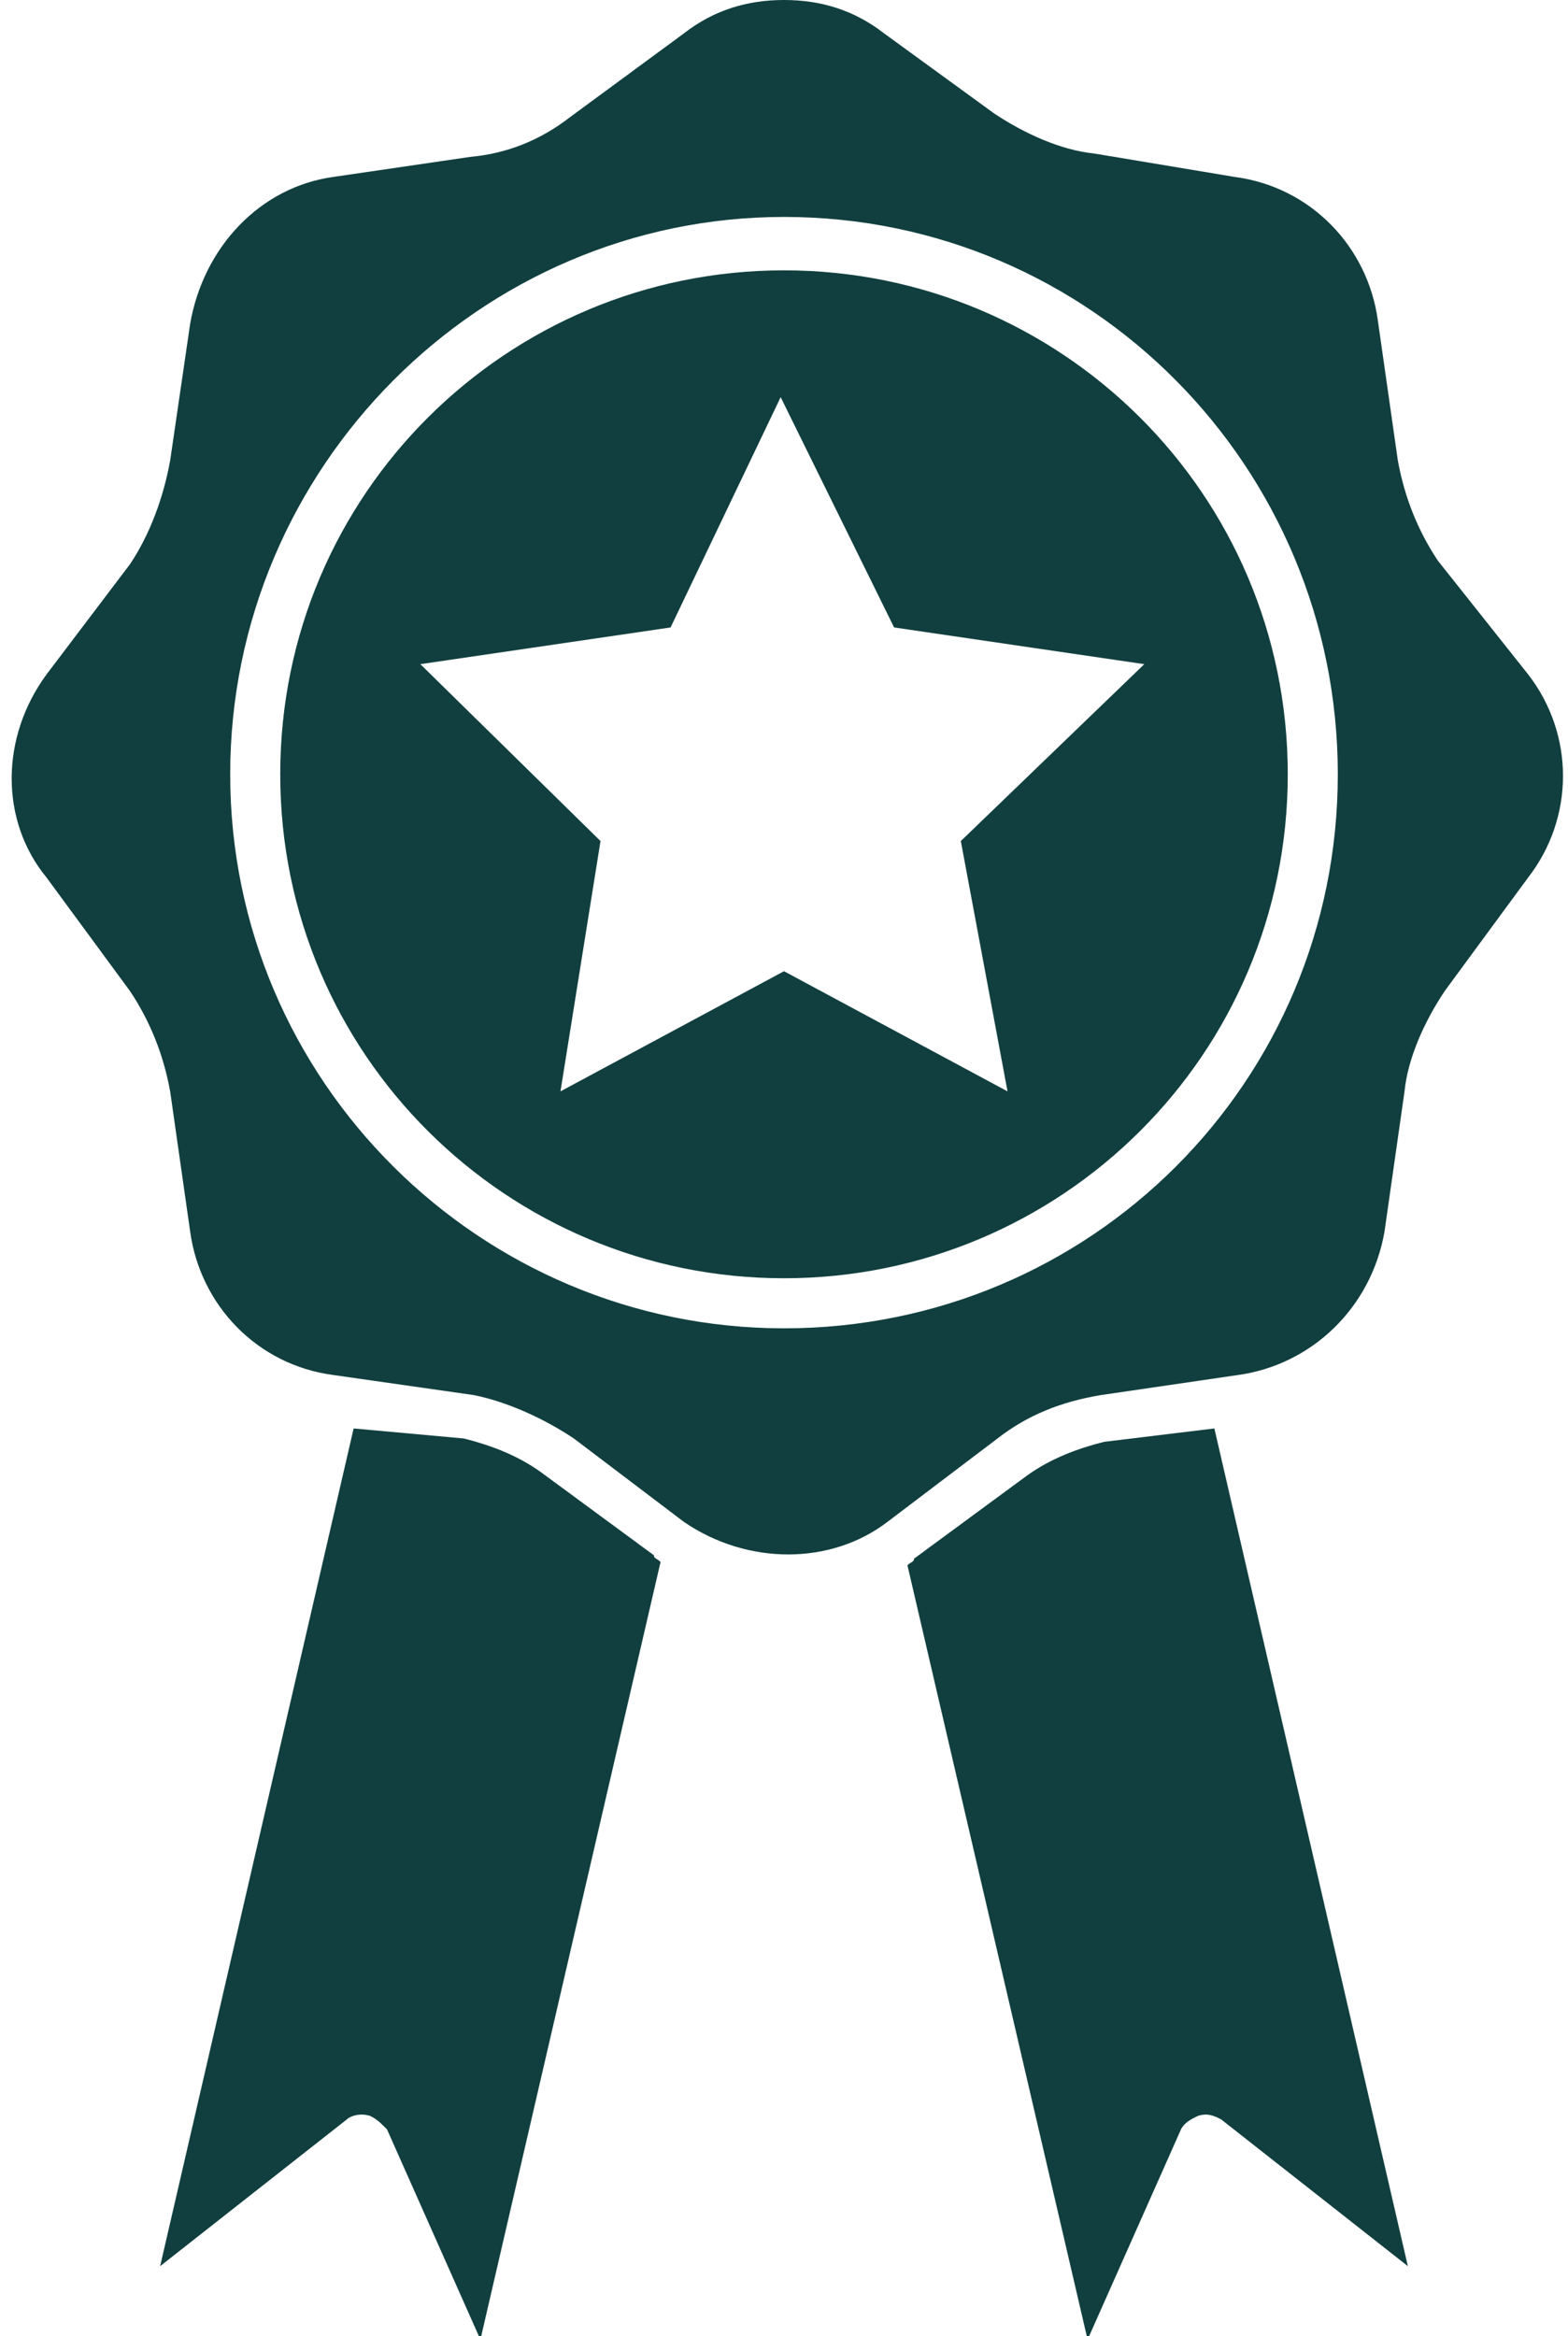
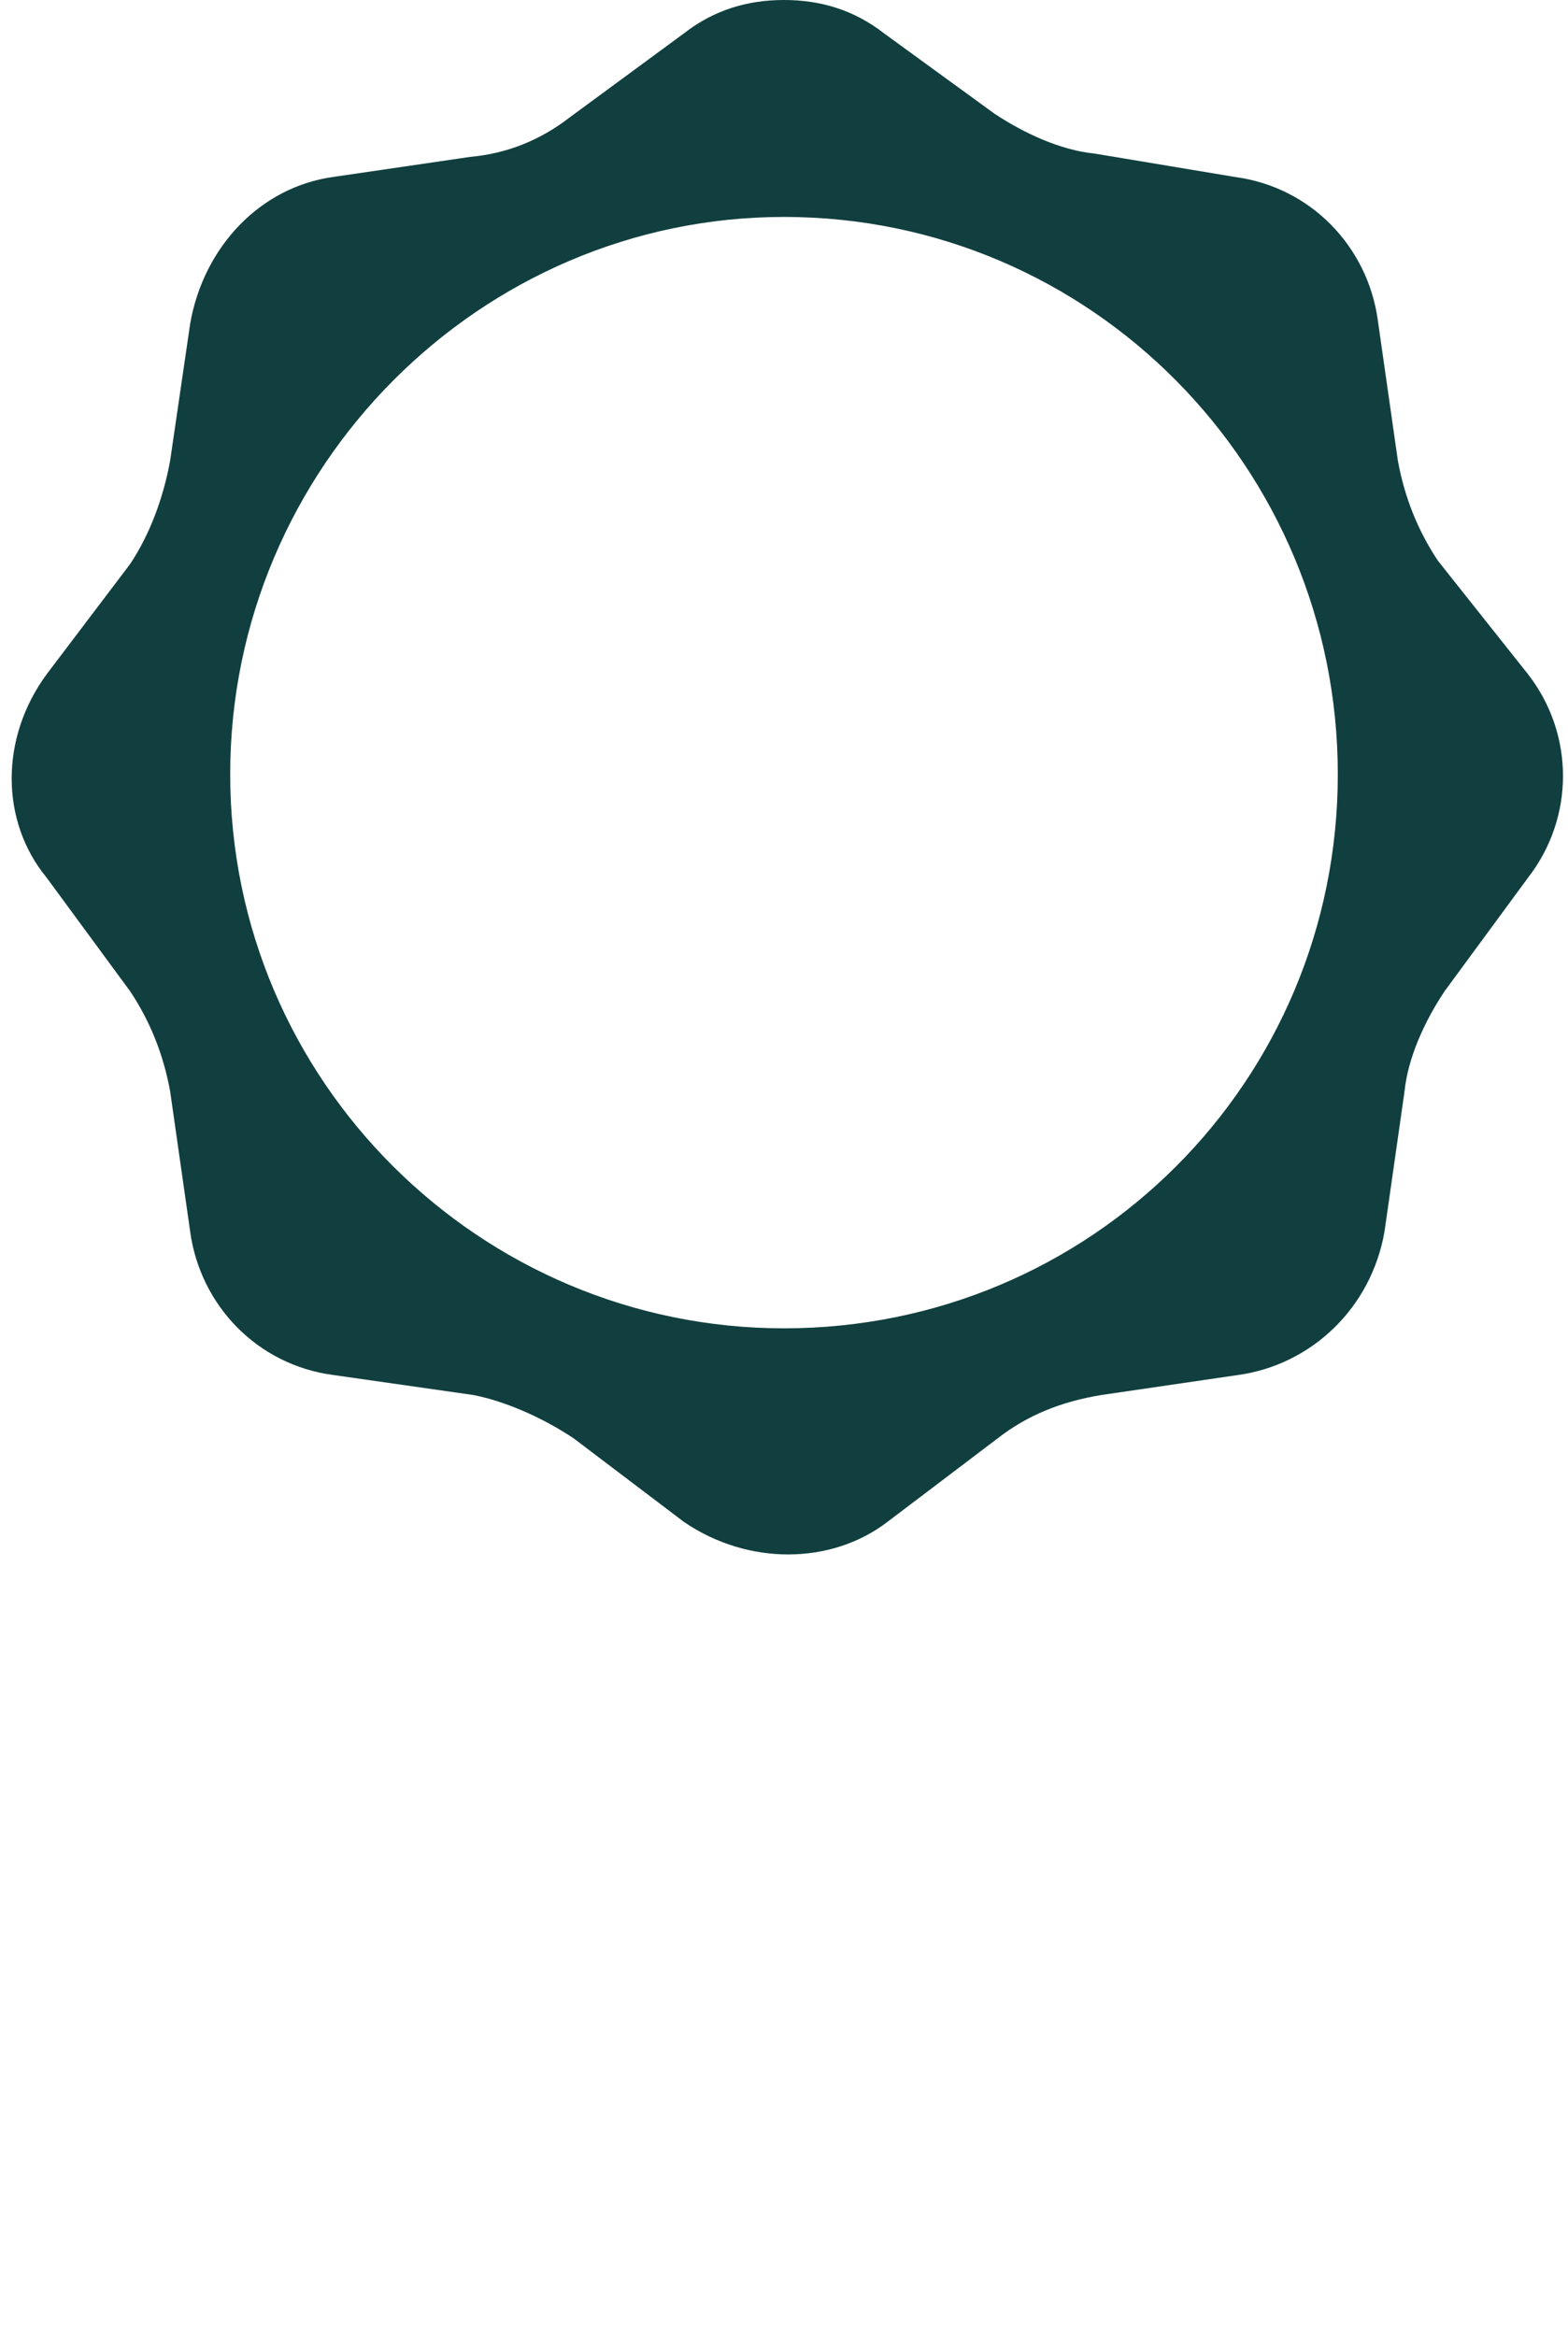
<svg xmlns="http://www.w3.org/2000/svg" version="1.2" viewBox="0 0 47 70" width="47" height="70">
  <style>.a{fill:#113f3f}</style>
-   <path class="a" d="m19.6 46.6c0 0.1 0.1 0.1 0.2 0.2l-5.4 23.3-2.8-6.3c-0.2-0.2-0.3-0.3-0.5-0.4-0.3-0.1-0.6 0-0.7 0.1l-5.6 4.4 5.8-25.1 3.3 0.3c0.8 0.2 1.6 0.5 2.3 1z" />
-   <path class="a" d="m36.4 42.8l5.8 25.1-5.6-4.4c-0.2-0.1-0.4-0.2-0.7-0.1-0.2 0.1-0.4 0.2-0.5 0.4l-2.8 6.3-5.4-23.2c0.1-0.1 0.2-0.1 0.2-0.2l3.4-2.5c0.7-0.5 1.5-0.8 2.3-1z" />
  <path fill-rule="evenodd" class="a" d="m45.8 20.2c1.4 1.8 1.4 4.3 0 6.1l-2.5 3.4c-0.6 0.9-1.1 2-1.2 3l-0.6 4.2c-0.4 2.3-2.2 4-4.4 4.3l-4.1 0.6c-1.2 0.2-2.2 0.6-3.1 1.3l-3.3 2.5c-1.7 1.3-4.2 1.3-6.1 0l-3.3-2.5c-0.9-0.6-2-1.1-3-1.3l-4.2-0.6c-2.3-0.3-4-2.1-4.3-4.3l-0.6-4.2c-0.2-1.1-0.6-2.1-1.2-3l-2.5-3.4c-1.4-1.7-1.4-4.2 0-6.1l2.5-3.3c0.6-0.9 1-2 1.2-3.1l0.6-4.1c0.4-2.3 2.1-4.1 4.3-4.4l4.1-0.6c1.1-0.1 2.1-0.5 3-1.2l3.4-2.5c0.9-0.7 1.9-1 3-1 1.1 0 2.1 0.3 3 1l3.3 2.4c0.9 0.6 2 1.1 3 1.2l4.2 0.7c2.3 0.3 4 2.1 4.3 4.3l0.6 4.2c0.2 1.1 0.6 2.1 1.2 3zm-5.7 3c0-9.2-7.4-16.7-16.6-16.7-9.1 0-16.6 7.5-16.6 16.7 0 9.2 7.5 16.6 16.6 16.6 9.2 0 16.6-7.4 16.6-16.6z" />
-   <path fill-rule="evenodd" class="a" d="m23.5 38.3c-8.3 0-15.1-6.7-15.1-15.1 0-8.4 6.8-15.1 15.1-15.1 8.3 0 15.1 6.7 15.1 15.1 0 8.4-6.8 15.1-15.1 15.1zm5.3-13.1l5.5-5.3-7.5-1.1-3.4-6.9-3.3 6.9-7.5 1.1 5.4 5.3-1.2 7.5 6.7-3.6 6.7 3.6z" />
</svg>